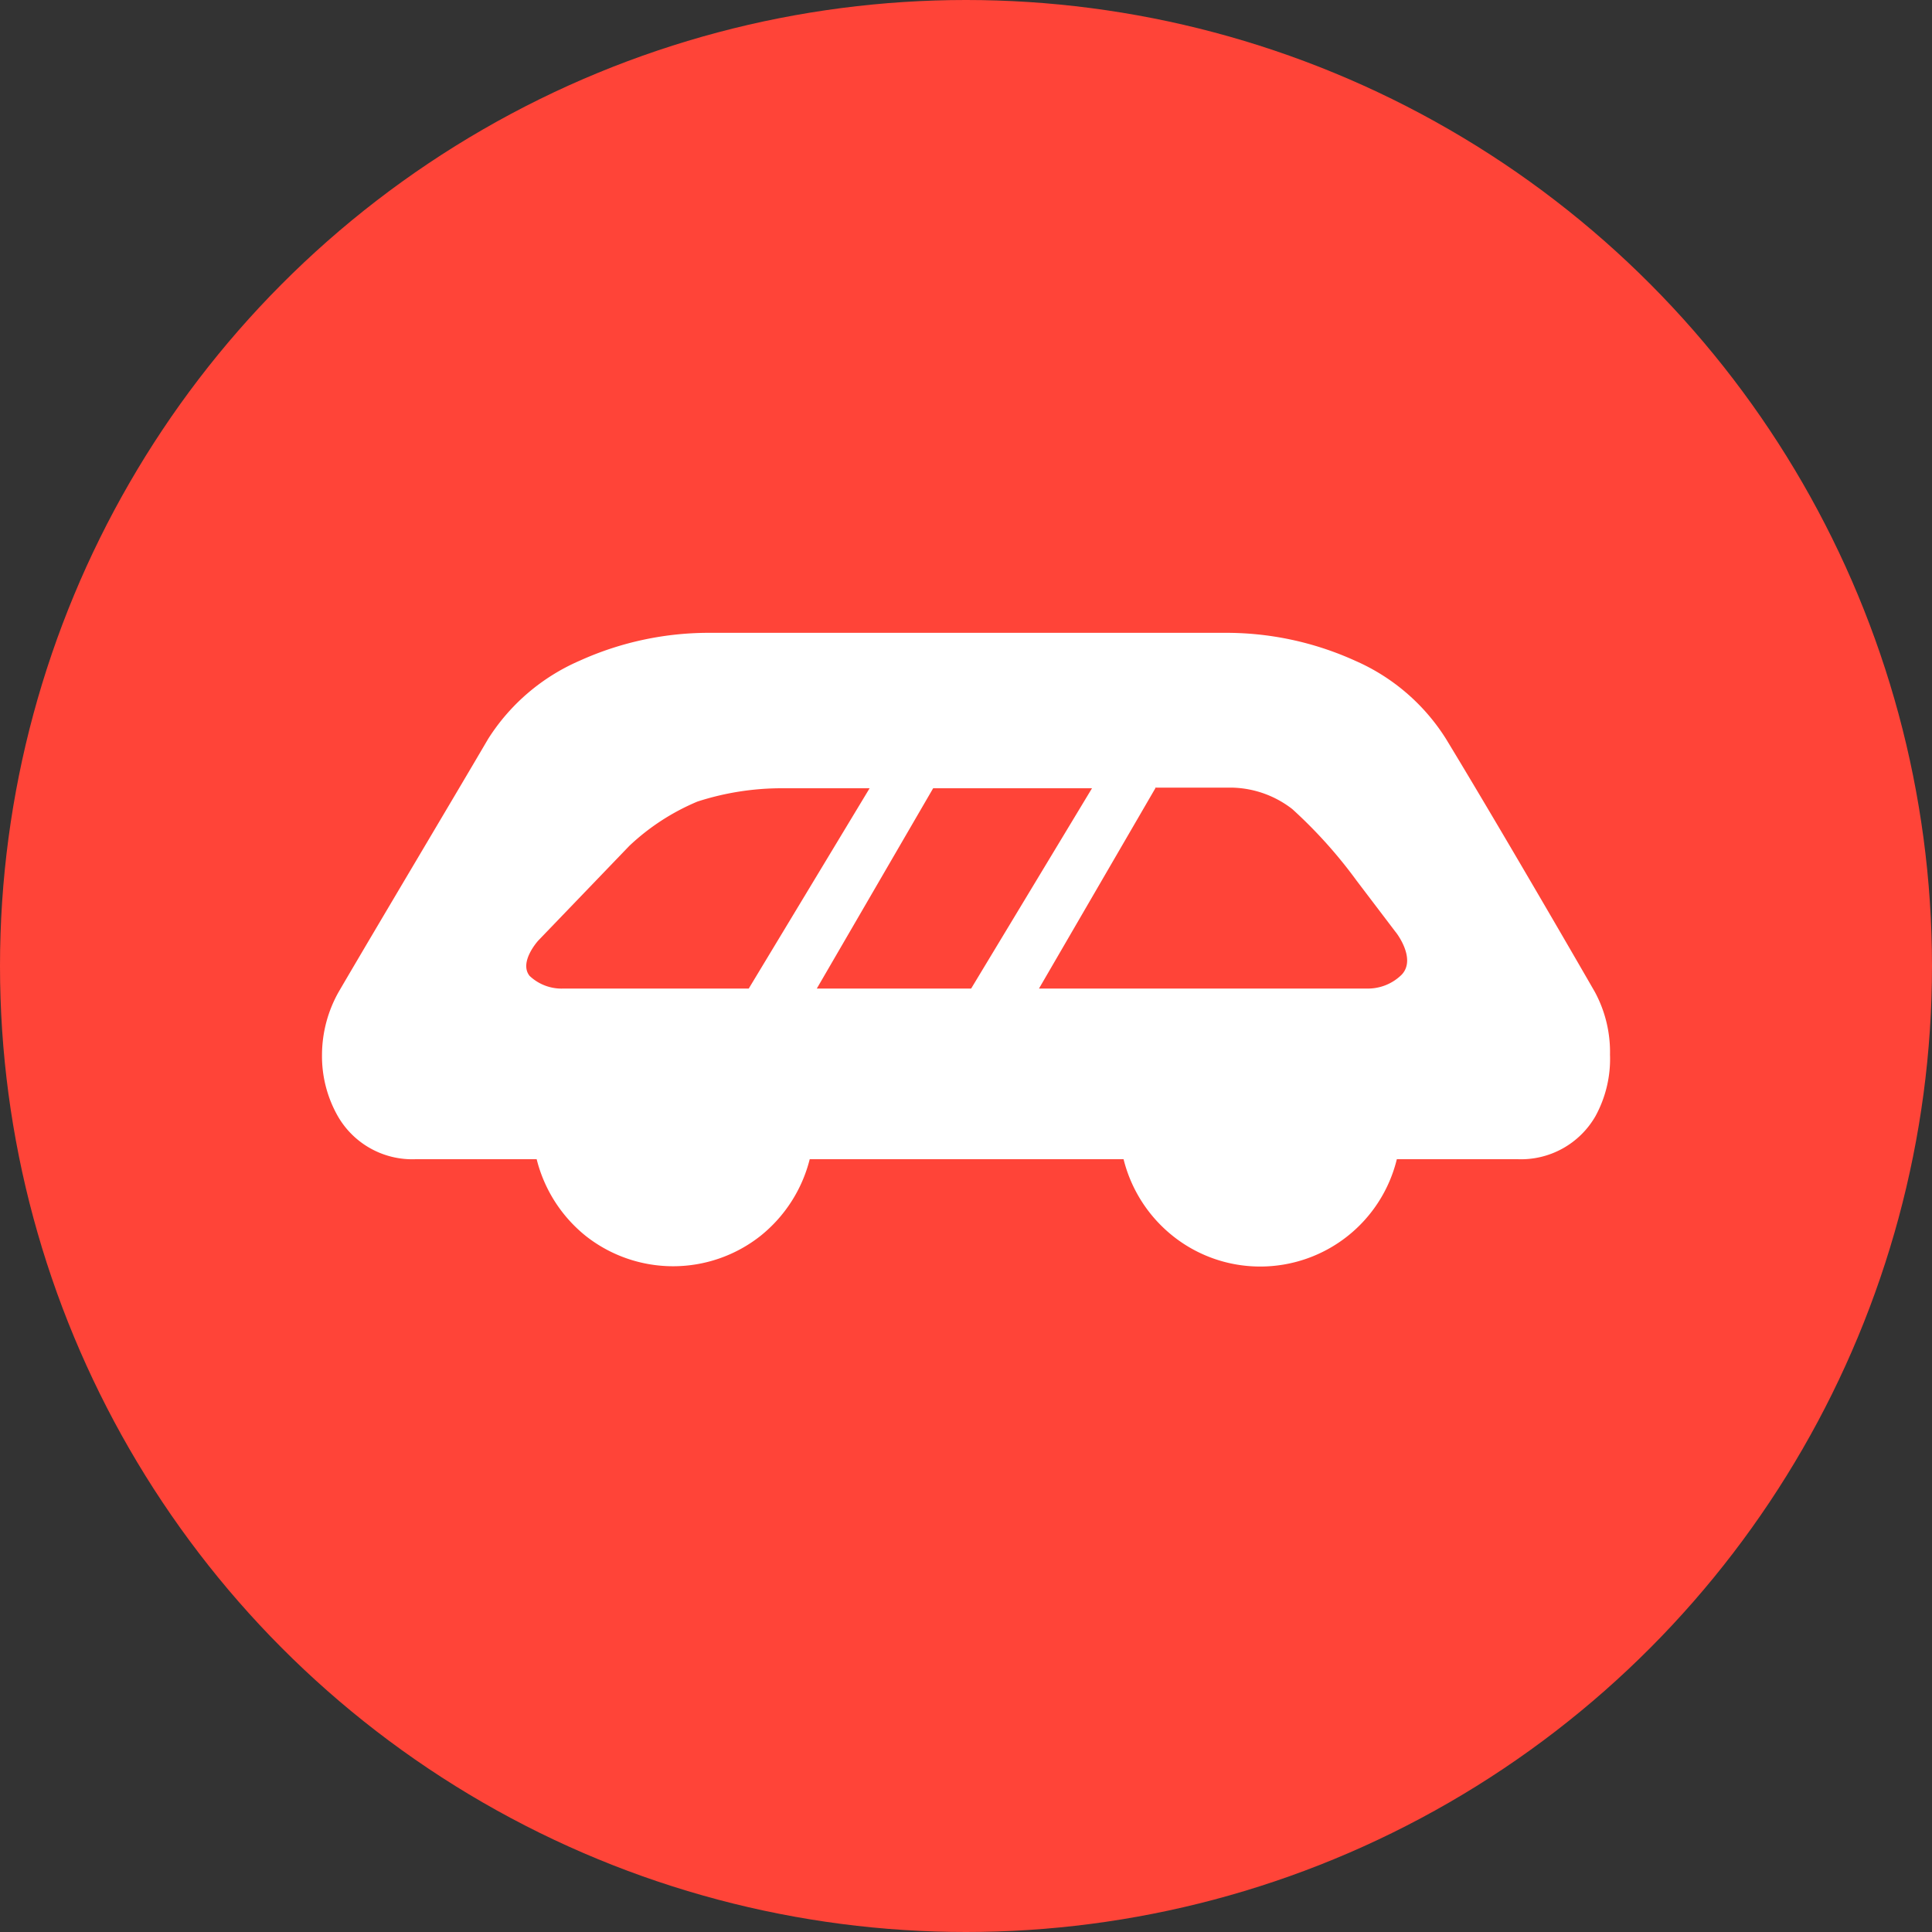
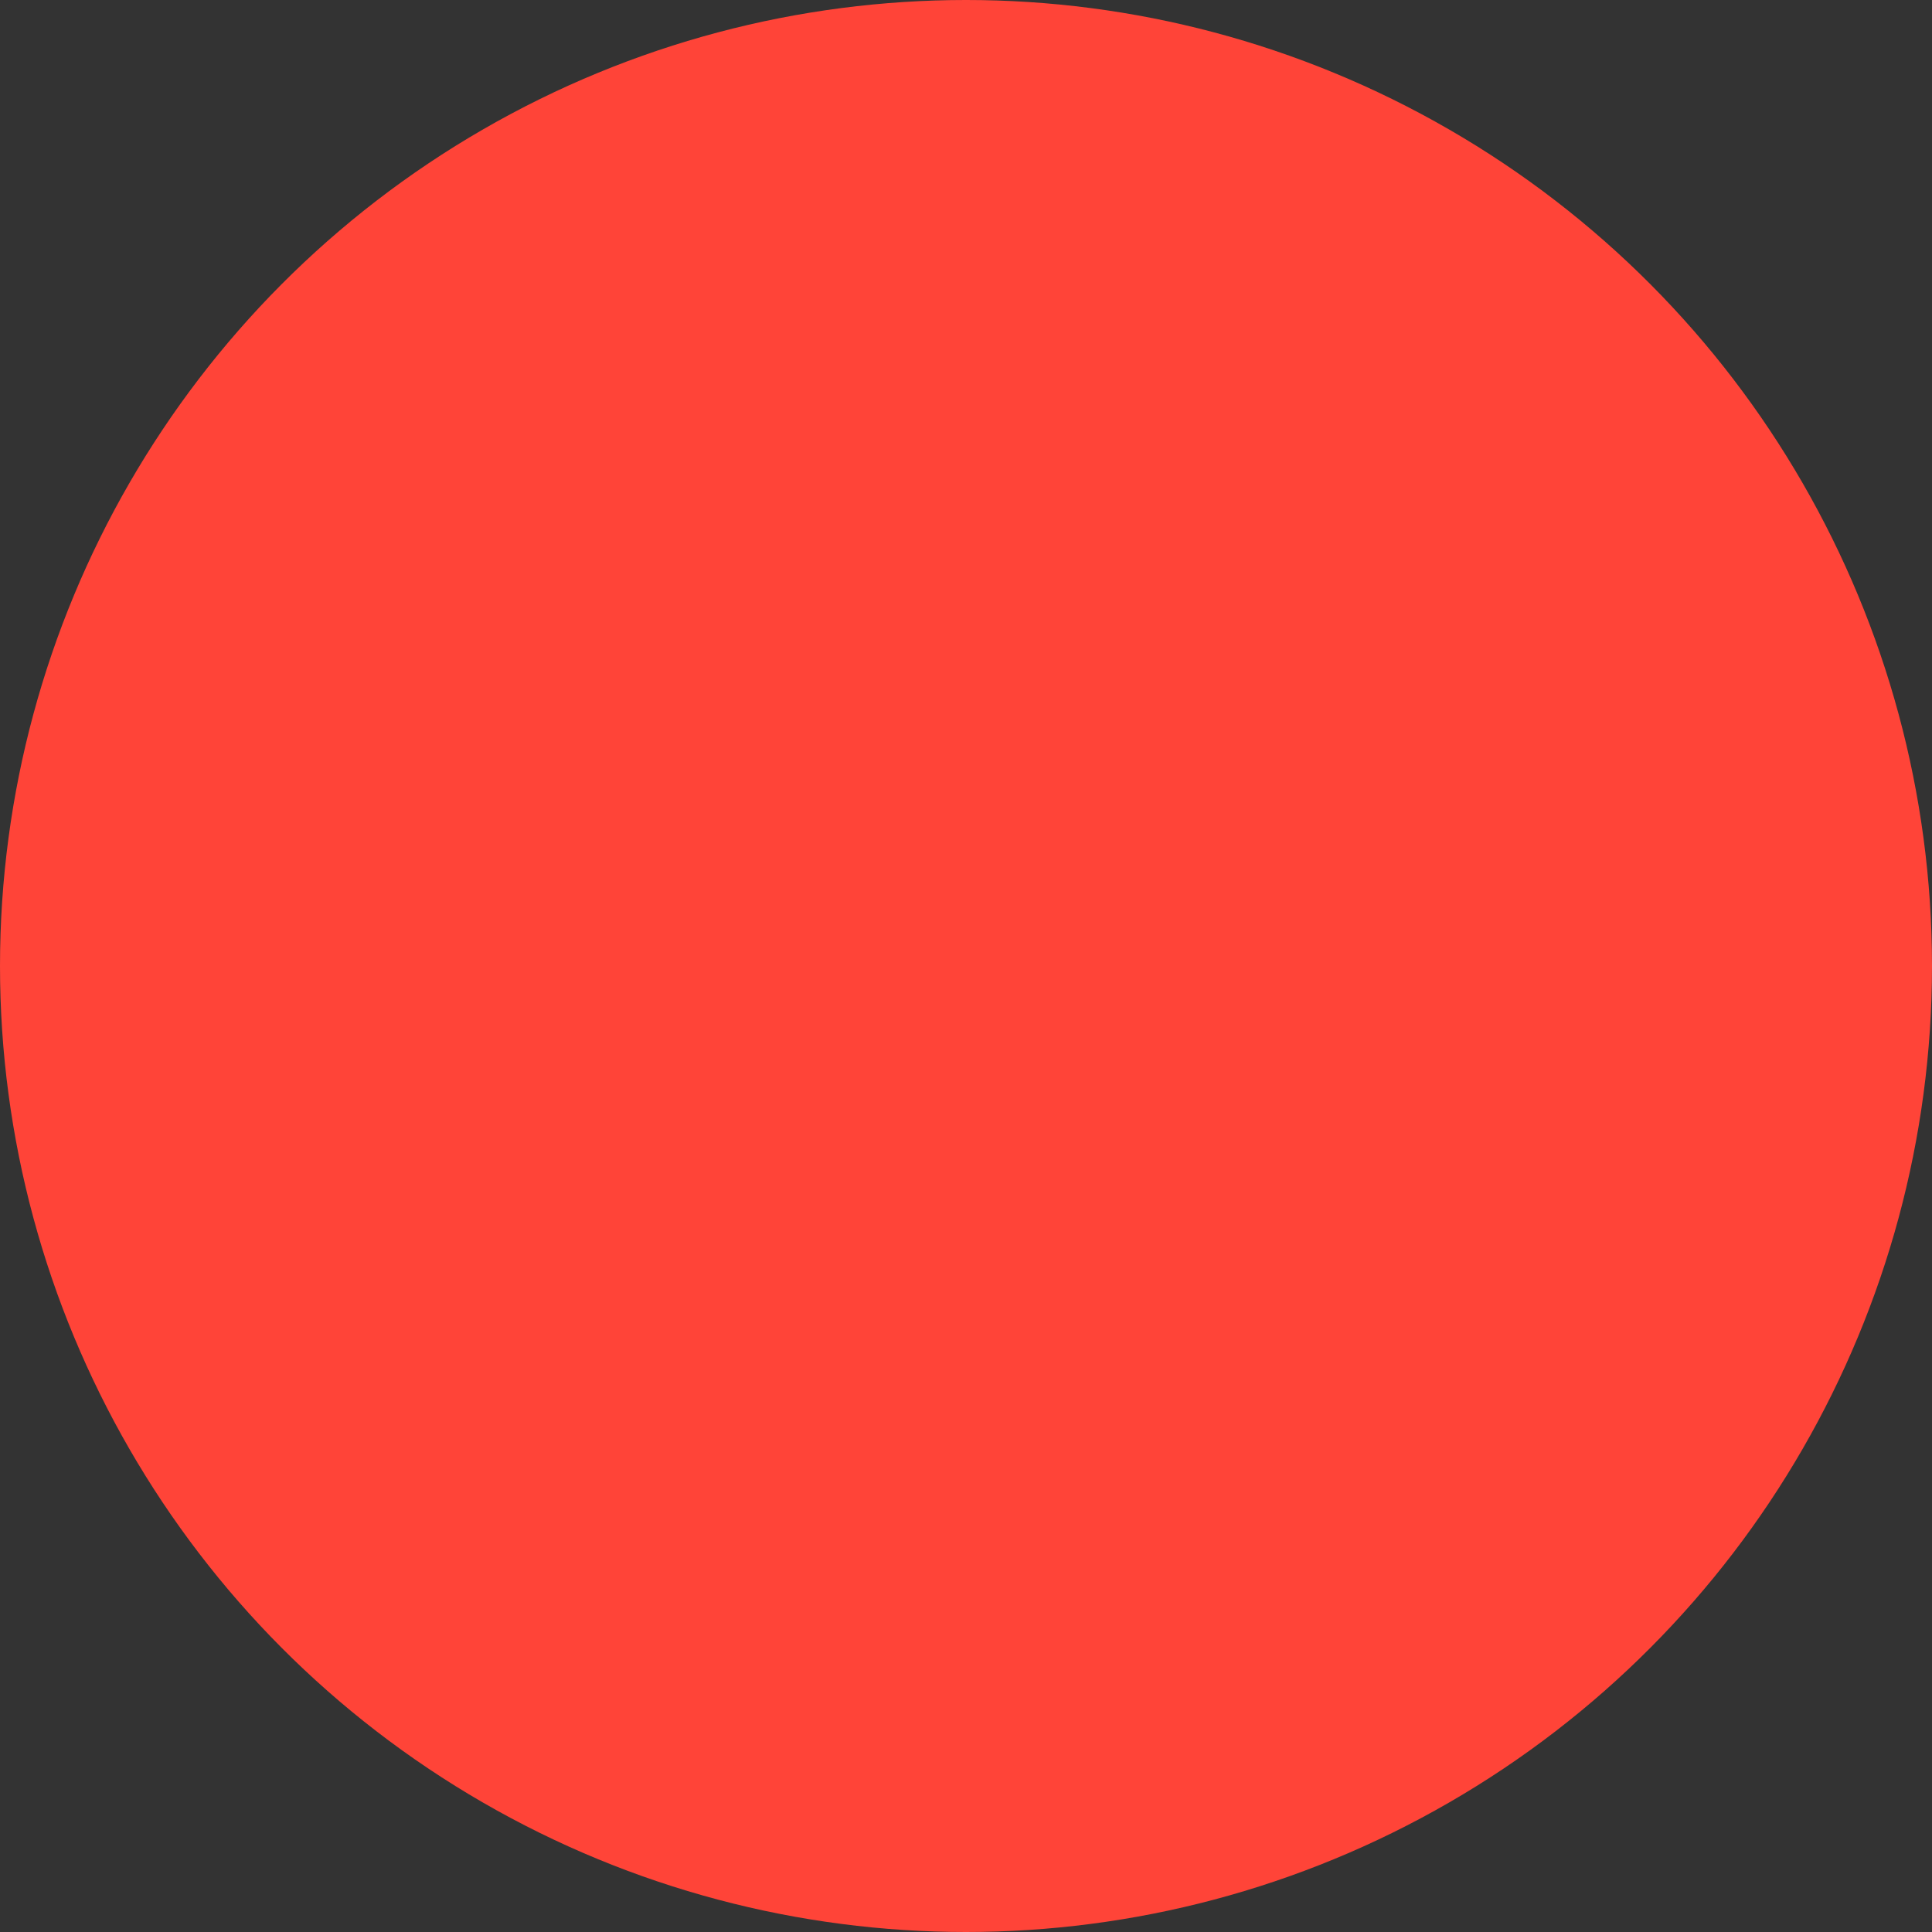
<svg xmlns="http://www.w3.org/2000/svg" viewBox="0 0 90 90">
  <rect x="0" y="0" width="90" height="90" fill="#333333" stroke="none" />
  <defs>
    <style>.cls-1{fill:#ff4438;}.cls-2{fill:#fff;}</style>
  </defs>
  <g data-name="Layer 2" id="Layer_2">
    <g data-name="Layer 1" id="Layer_1-2">
      <circle r="45" cy="45" cx="45" class="cls-1" />
-       <path d="M58.71,59a6.52,6.52,0,0,1-4.07-1.42A6.61,6.61,0,0,1,52.34,54H37.72a6.65,6.65,0,0,1-2.29,3.57,6.57,6.57,0,0,1-8.15,0A6.65,6.65,0,0,1,25,54H19.37A4,4,0,0,1,15.74,52,5.65,5.65,0,0,1,15,49.13a6,6,0,0,1,.78-2.93C17.65,43,21,37.39,22.74,34.42A9.53,9.53,0,0,1,27,30.78a14.59,14.59,0,0,1,6.13-1.3H57a14.52,14.52,0,0,1,6.13,1.3,9.47,9.47,0,0,1,4.23,3.64c2,3.29,5.18,8.74,6.93,11.78A5.89,5.89,0,0,1,75,49.13,5.55,5.55,0,0,1,74.32,52,4,4,0,0,1,70.69,54H65.07a6.55,6.55,0,0,1-6.36,5ZM53.82,36.72h0L48.4,46.05H63.64a2.24,2.24,0,0,0,1.66-.65c.7-.75-.29-2-.3-2l-1.8-2.37a22.1,22.1,0,0,0-3-3.34,4.74,4.74,0,0,0-2.85-1H53.82Zm-10.35,0h0l-5.42,9.33h7.19l5.63-9.33Zm-7.06,0a12.75,12.75,0,0,0-3.92.62,10.56,10.56,0,0,0-3.17,2.06l-4.25,4.42s-.91,1-.4,1.64a2.17,2.17,0,0,0,1.6.59h8.61l5.63-9.33Z" class="cls-2" data-name="Subtraction 7" id="Subtraction_7" />
    </g>
  </g>
</svg>